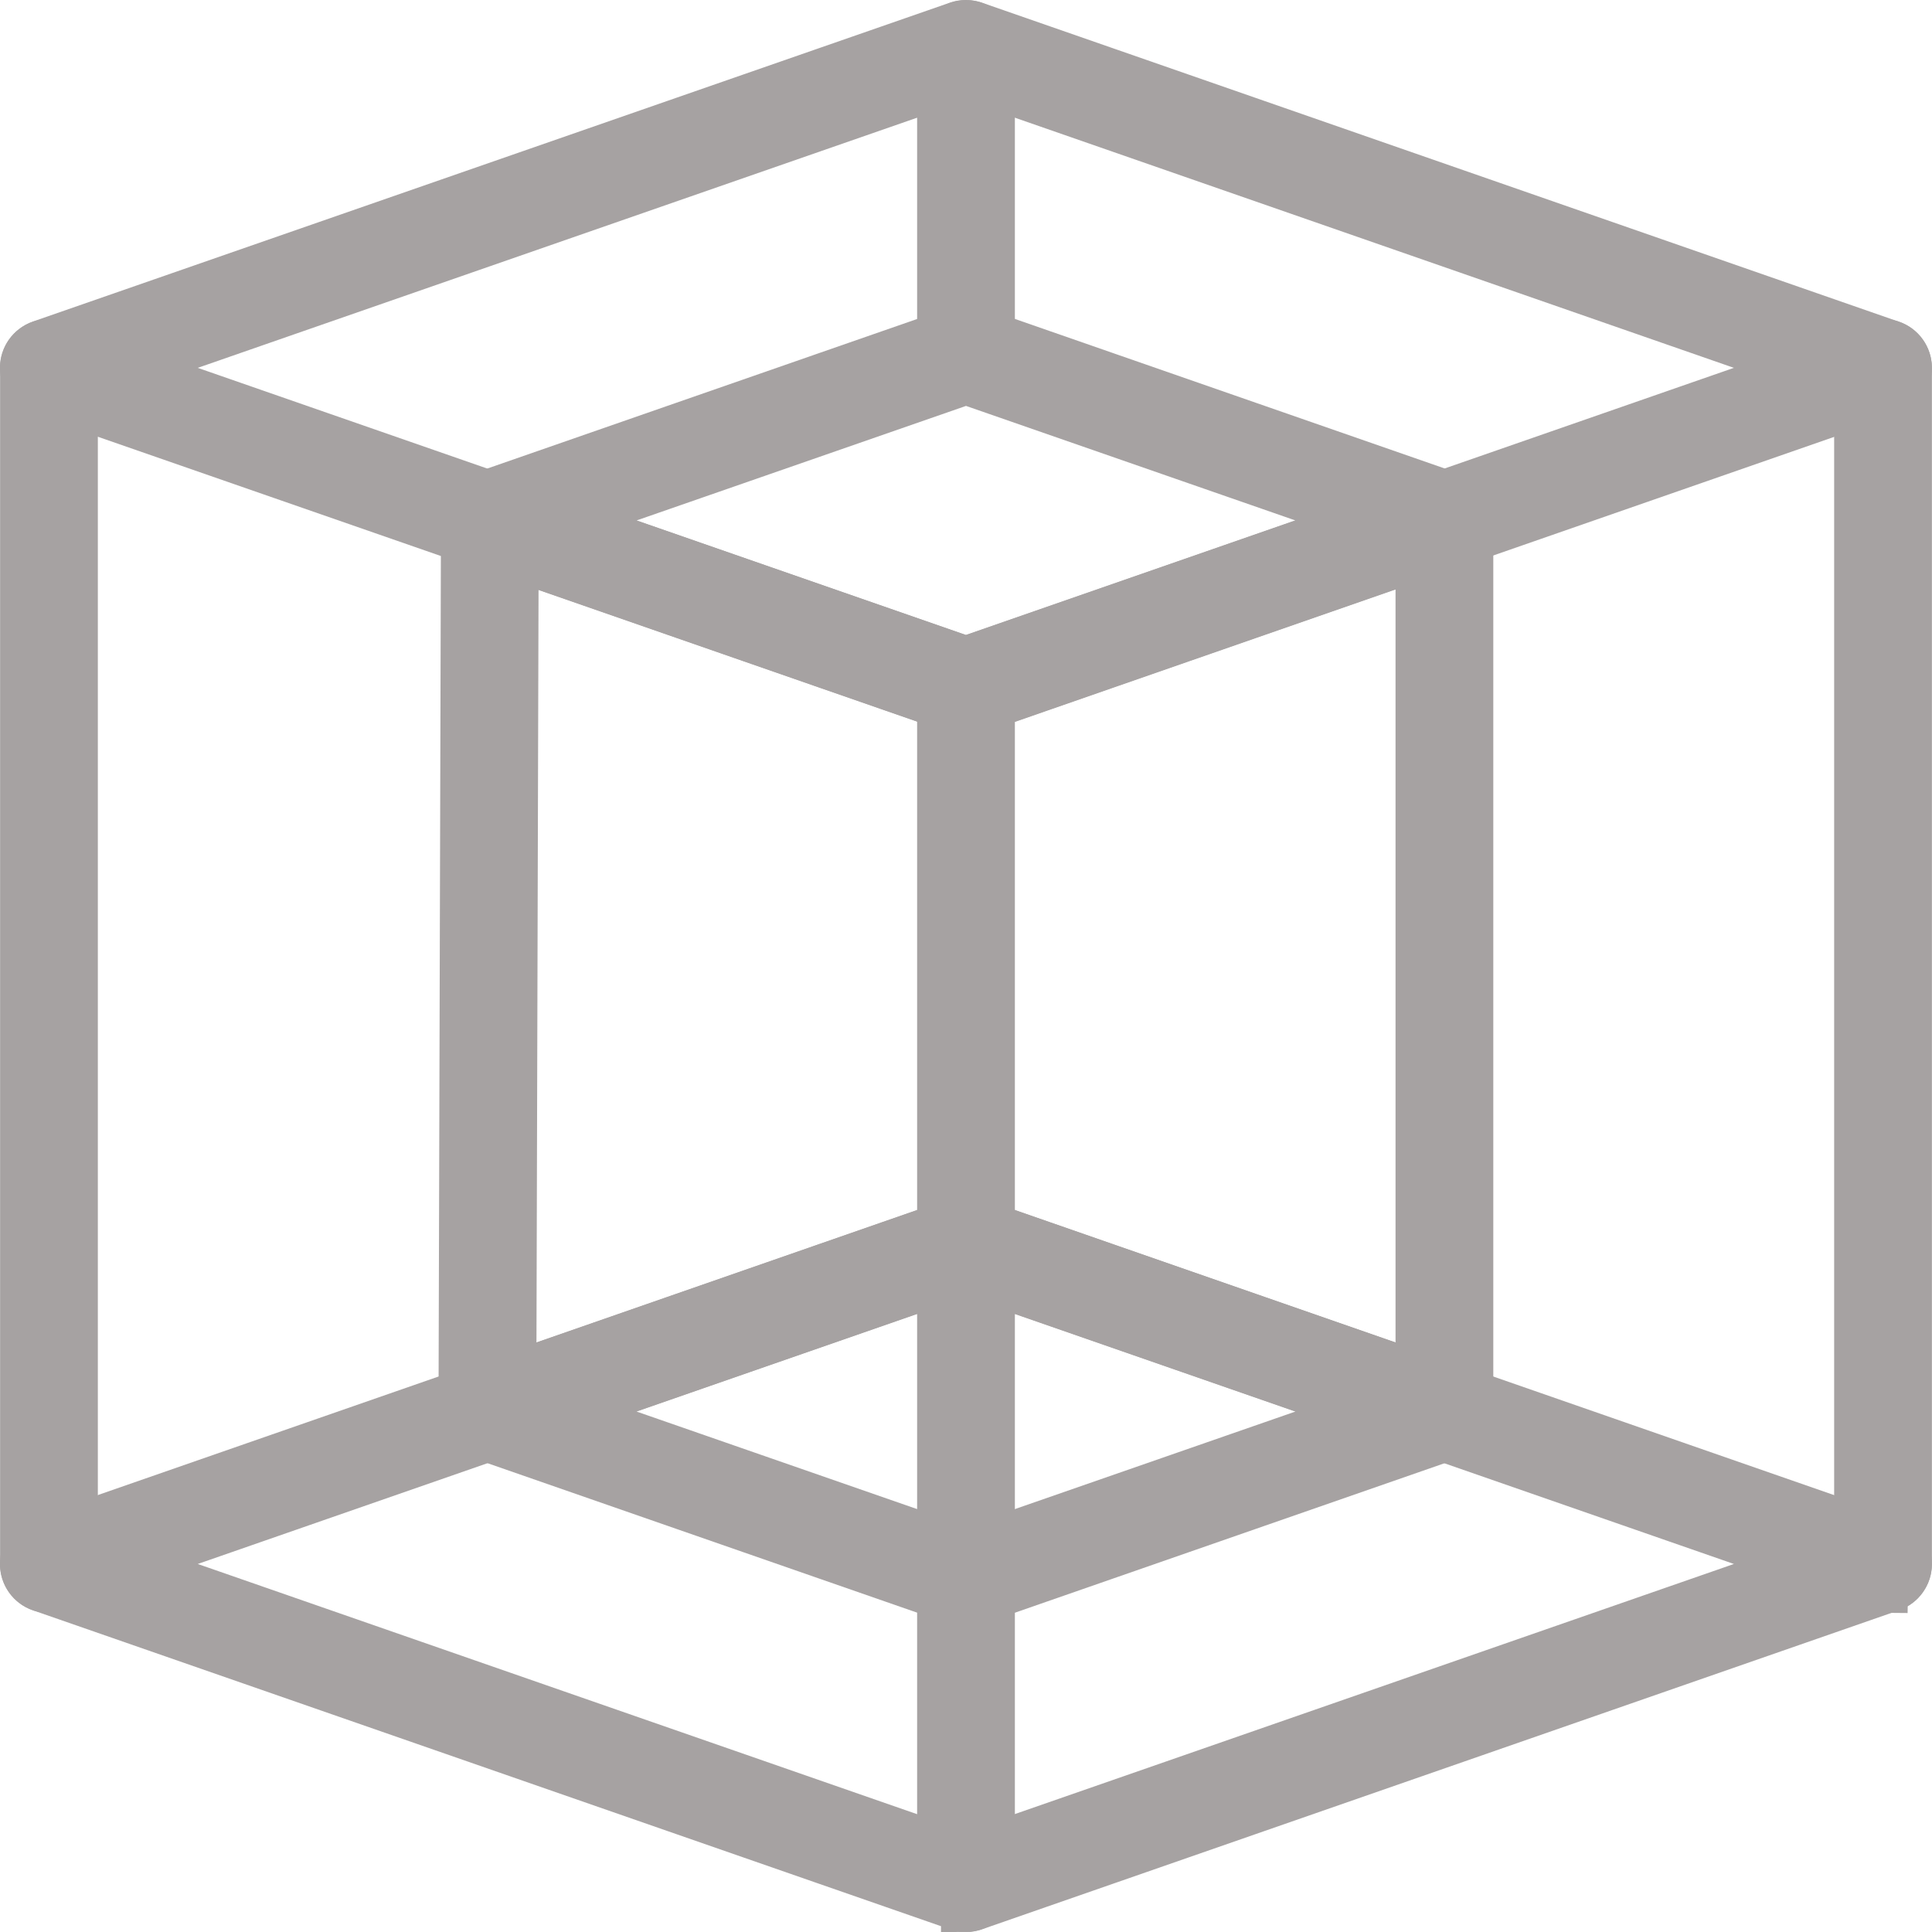
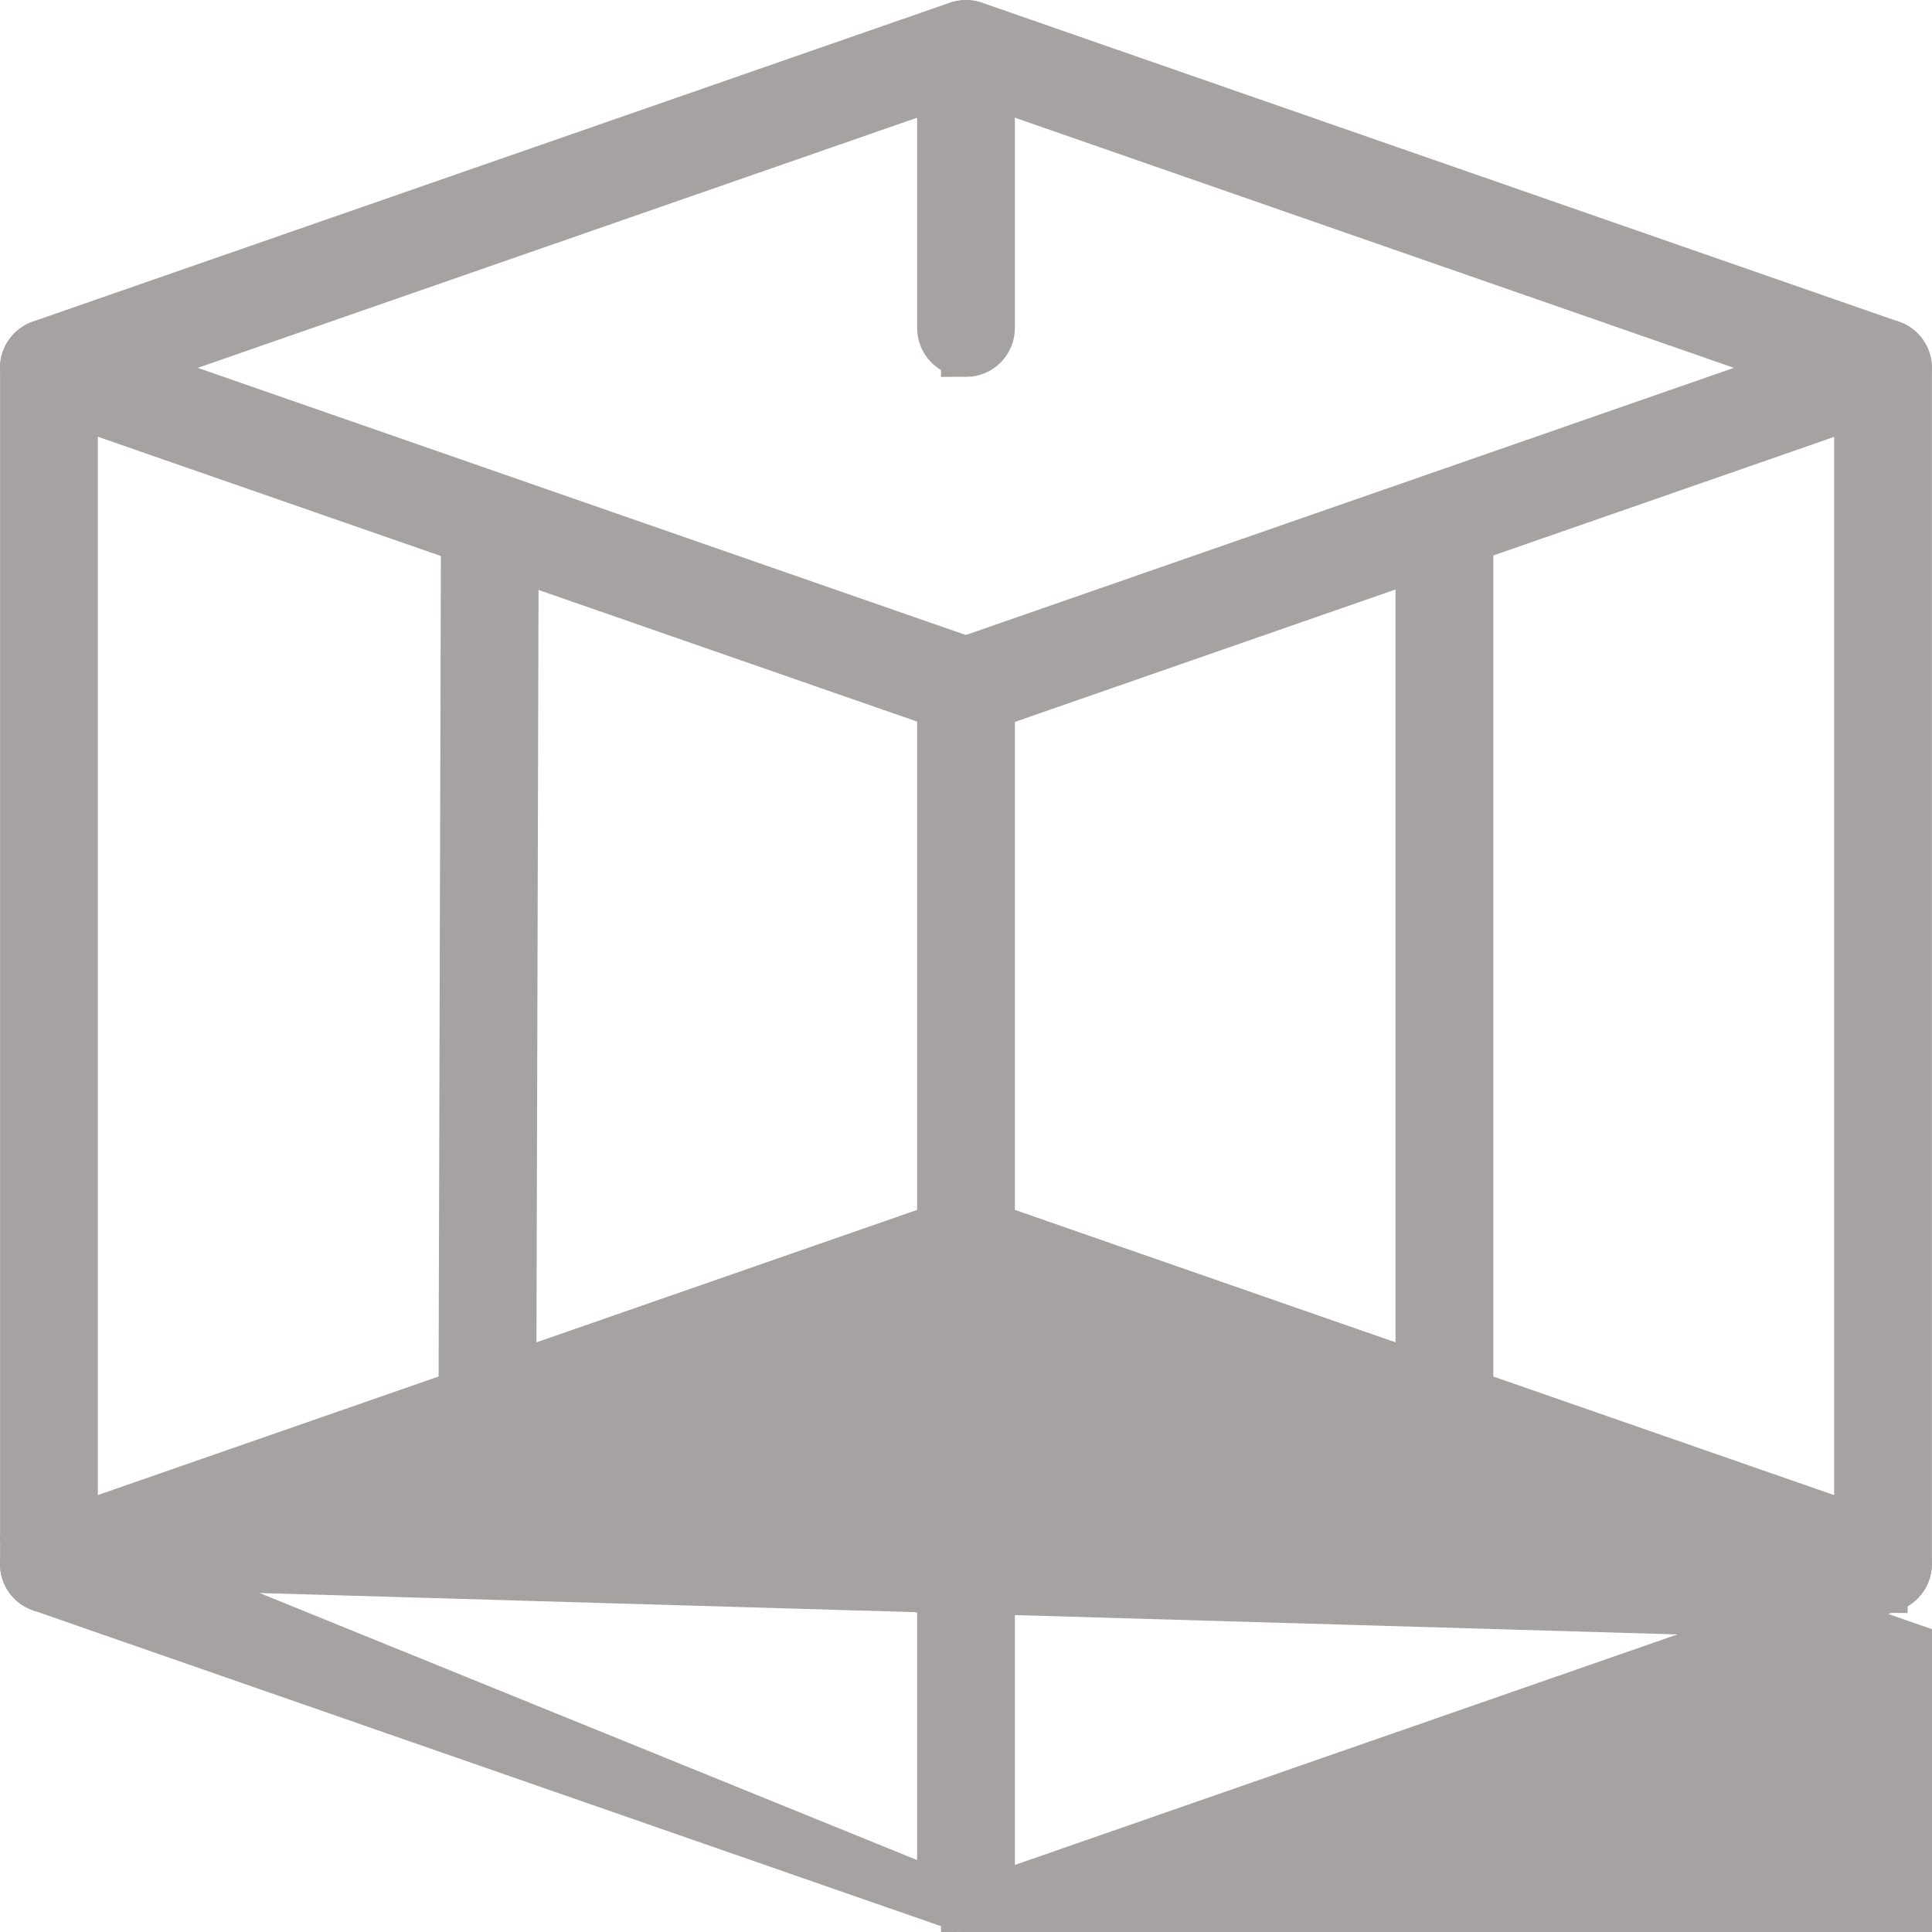
<svg xmlns="http://www.w3.org/2000/svg" id="Layer_2" data-name="Layer 2" viewBox="0 0 111.66 111.66">
  <defs>
    <style>
      .cls-1 {
        fill: #a6a2a2;
        stroke: #a6a2a2;
        stroke-miterlimit: 10;
        stroke-width: 2.89px;
      }
    </style>
  </defs>
  <g id="Layer_1-2" data-name="Layer 1">
    <g>
      <path class="cls-1" d="m55.83,41.08h0c-.15,0-.31-.03-.45-.08L2.37,22.57c-.56-.19-.93-.72-.93-1.31s.37-1.11.93-1.31L55.37,1.52c.29-.1.61-.1.91,0l53,18.44c.56.19.93.72.93,1.31s-.37,1.11-.93,1.31l-53,18.44c-.15.05-.3.08-.45.08ZM7.03,21.26l48.79,16.97,48.79-16.97L55.83,4.29,7.03,21.26Z" />
-       <path class="cls-1" d="m55.83,41.08c-.15,0-.31-.03-.45-.08l-27.65-9.62c-.56-.19-.93-.72-.93-1.31s.37-1.11.93-1.31l27.65-9.62c.29-.1.61-.1.91,0l27.65,9.62c.56.19.93.72.93,1.31s-.37,1.11-.93,1.31l-27.65,9.62c-.15.05-.3.08-.45.08Zm-23.44-11l23.44,8.15,23.44-8.15-23.44-8.15-23.44,8.15Z" />
      <path class="cls-1" d="m55.83,92.58c-.15,0-.31-.03-.45-.08l-27.65-9.62c-.56-.19-.93-.72-.93-1.31s.37-1.11.93-1.31l27.65-9.62c.29-.1.61-.1.91,0l27.65,9.62c.56.19.93.72.93,1.31s-.37,1.11-.93,1.31l-27.65,9.62c-.15.05-.3.08-.45.08Zm-23.44-11l23.44,8.15,23.44-8.15-23.44-8.15-23.44,8.15Z" />
-       <path class="cls-1" d="m55.83,110.21c-.15,0-.3-.02-.45-.07h0S2.37,91.7,2.37,91.7c-.56-.19-.93-.72-.93-1.31s.37-1.11.93-1.31l53-18.44c.29-.1.61-.1.91,0l53,18.44c.56.19.93.72.93,1.31s-.37,1.11-.93,1.31l-53,18.44c-.15.05-.3.08-.45.08ZM7.03,90.39l48.79,16.97,48.79-16.97-48.79-16.97L7.03,90.39Z" />
+       <path class="cls-1" d="m55.83,110.21c-.15,0-.3-.02-.45-.07h0S2.37,91.7,2.37,91.7c-.56-.19-.93-.72-.93-1.31s.37-1.11.93-1.31l53-18.44c.29-.1.61-.1.91,0l53,18.44c.56.19.93.72.93,1.31s-.37,1.11-.93,1.31l-53,18.44c-.15.05-.3.08-.45.08Zl48.79,16.97,48.79-16.97-48.79-16.97L7.03,90.39Z" />
      <path class="cls-1" d="m108.83,91.78c-.76,0-1.38-.62-1.38-1.38V21.26c0-.76.62-1.38,1.38-1.38s1.38.62,1.38,1.38v69.13c0,.76-.62,1.38-1.38,1.38Z" />
      <path class="cls-1" d="m2.83,91.78c-.76,0-1.38-.62-1.38-1.38V21.26c0-.76.62-1.38,1.38-1.38s1.38.62,1.38,1.38v69.13c0,.76-.62,1.38-1.38,1.38Z" />
      <path class="cls-1" d="m55.83,91.78c-.76,0-1.38-.62-1.38-1.38v-50.7c0-.76.62-1.38,1.38-1.38s1.38.62,1.38,1.38v50.7c0,.76-.62,1.38-1.38,1.38Z" />
      <path class="cls-1" d="m55.83,20.34h0c-.76,0-1.38-.62-1.38-1.38V2.83c0-.76.62-1.38,1.38-1.38h0c.76,0,1.38.62,1.38,1.38v16.13c0,.76-.62,1.38-1.38,1.38Z" />
      <path class="cls-1" d="m55.83,110.21h0c-.76,0-1.38-.62-1.38-1.38v-16.13c0-.76.62-1.38,1.38-1.38h0c.76,0,1.38.62,1.38,1.38v16.13c0,.76-.62,1.38-1.38,1.38Z" />
      <path class="cls-1" d="m83.48,82.96c-.76,0-1.38-.62-1.38-1.38V30.48c0-.76.62-1.38,1.38-1.38s1.38.62,1.38,1.38v51.1c0,.76-.62,1.38-1.38,1.38Z" />
      <path class="cls-1" d="m28.17,82.56h0c-.76,0-1.38-.62-1.38-1.39l.14-50.7c0-.76.62-1.38,1.38-1.38h0c.76,0,1.38.62,1.38,1.39l-.14,50.7c0,.76-.62,1.38-1.38,1.38Z" />
    </g>
  </g>
</svg>